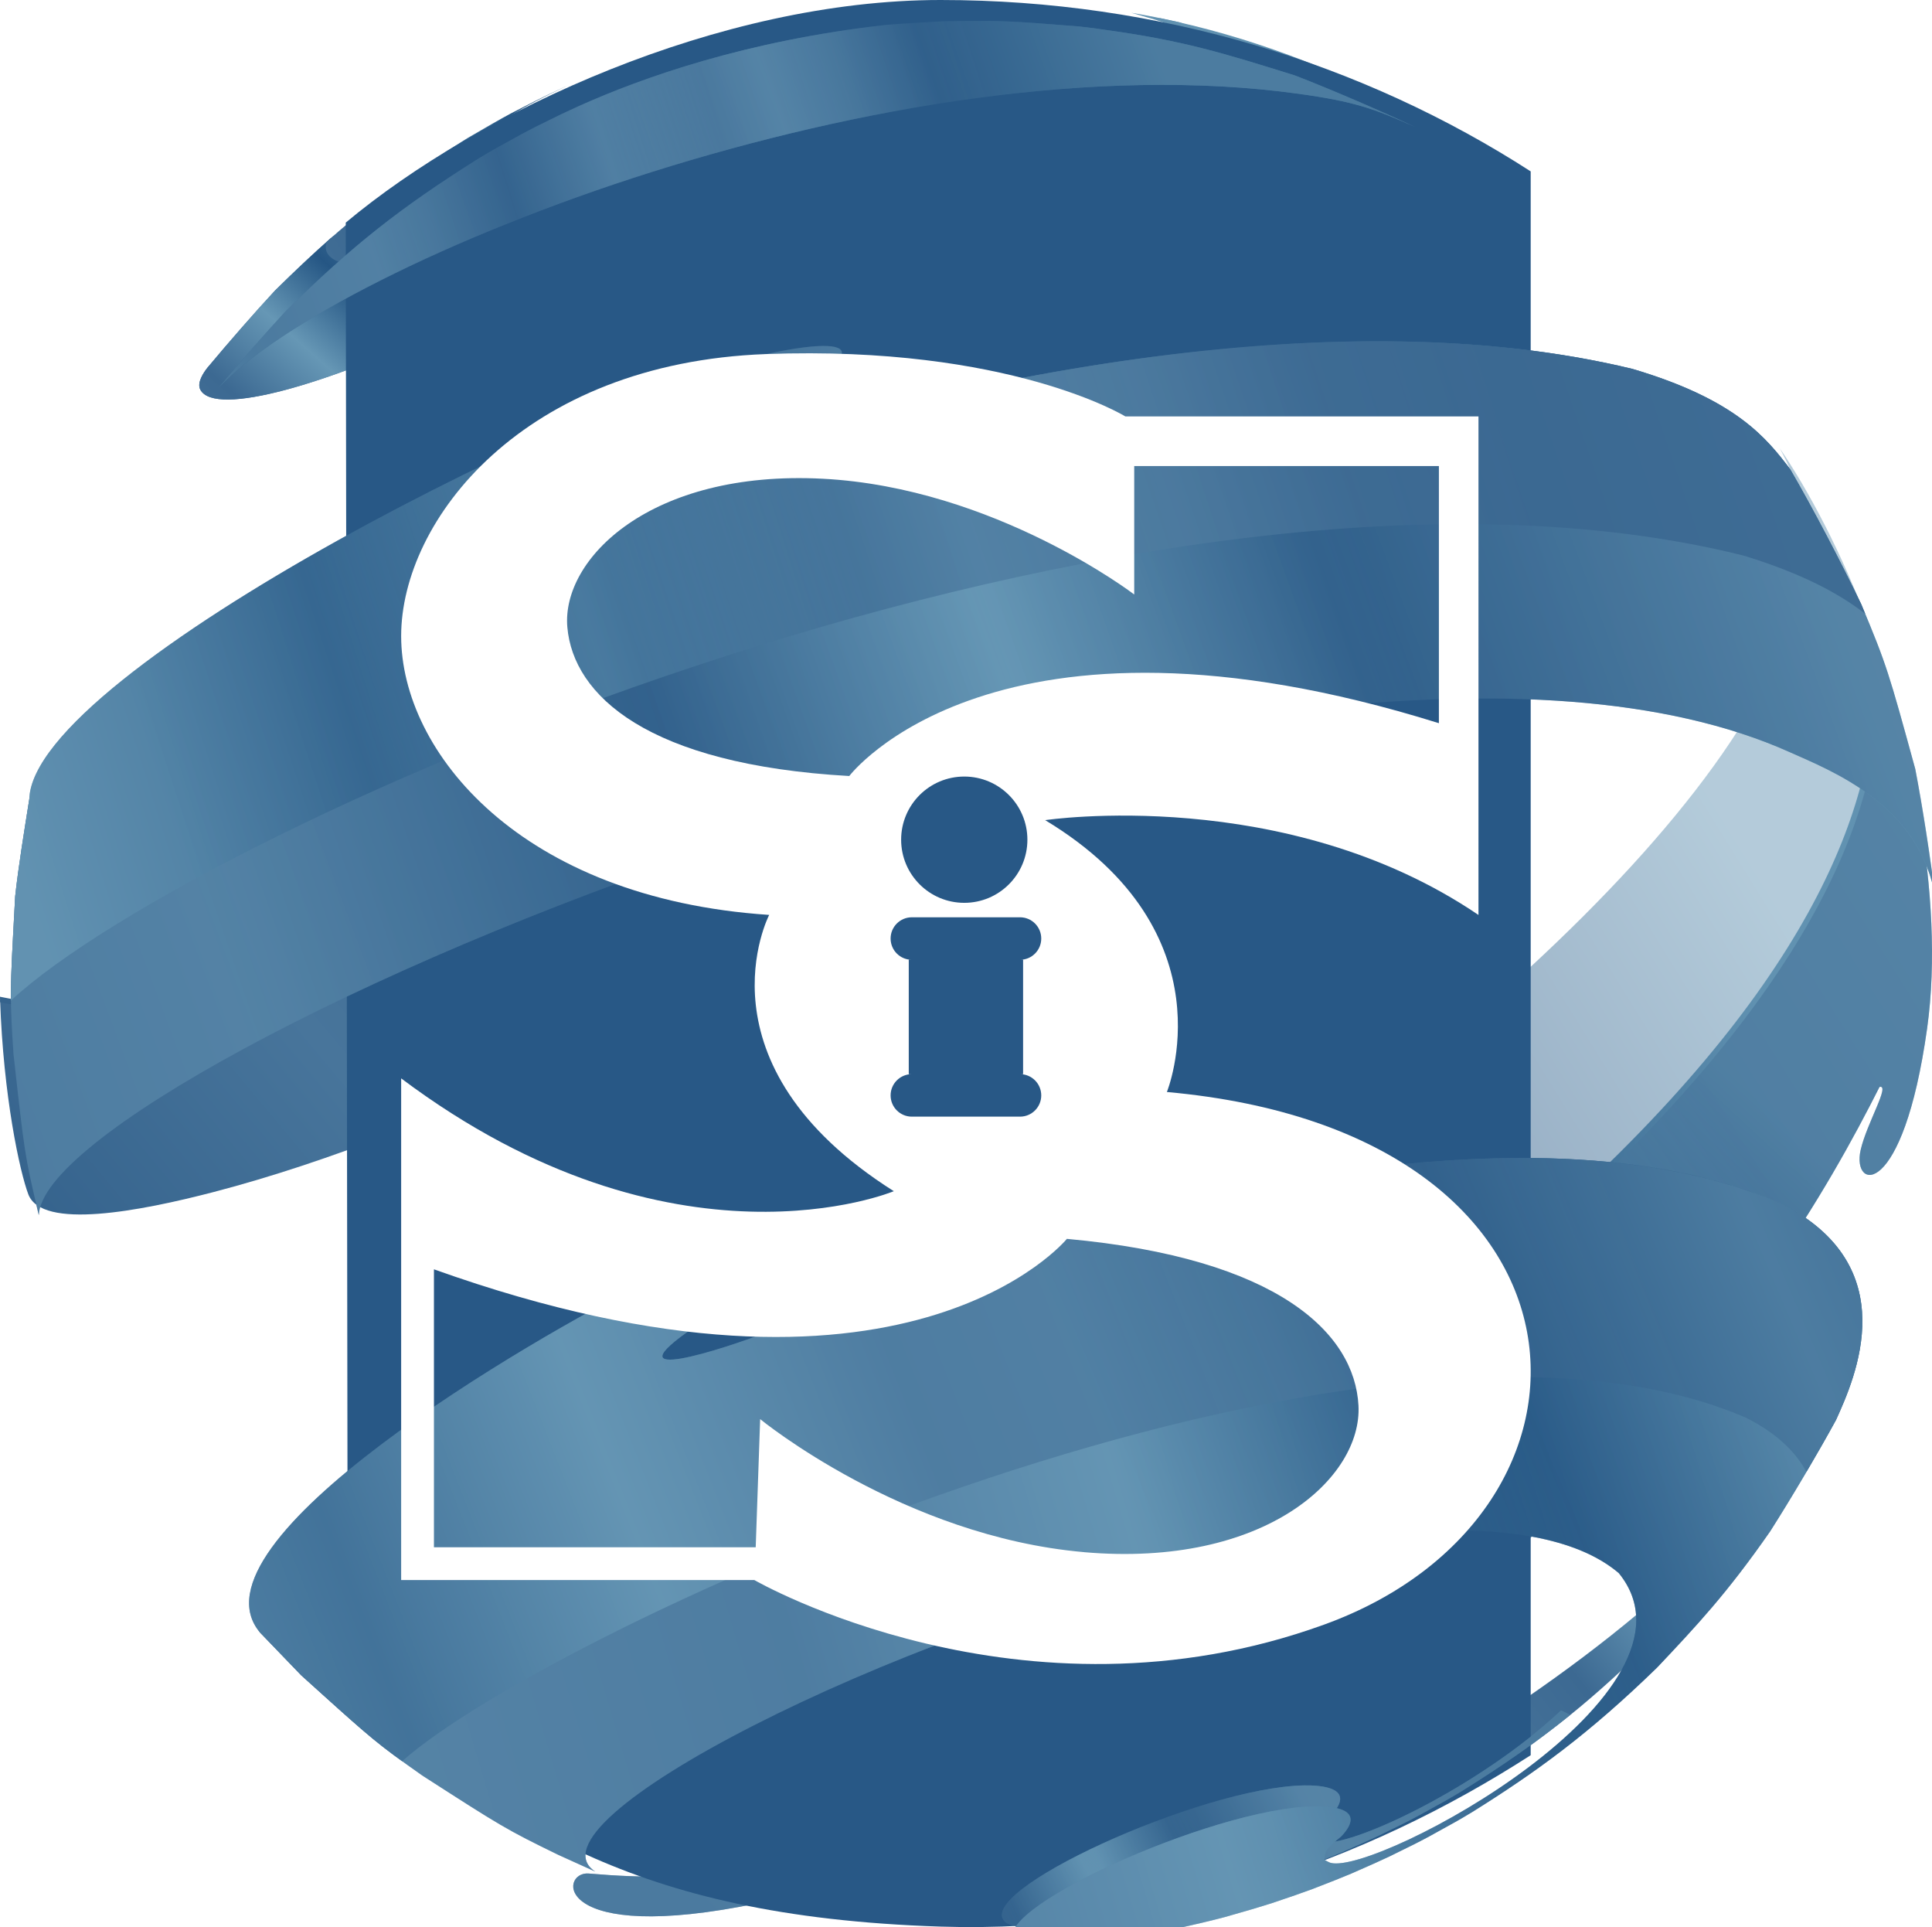
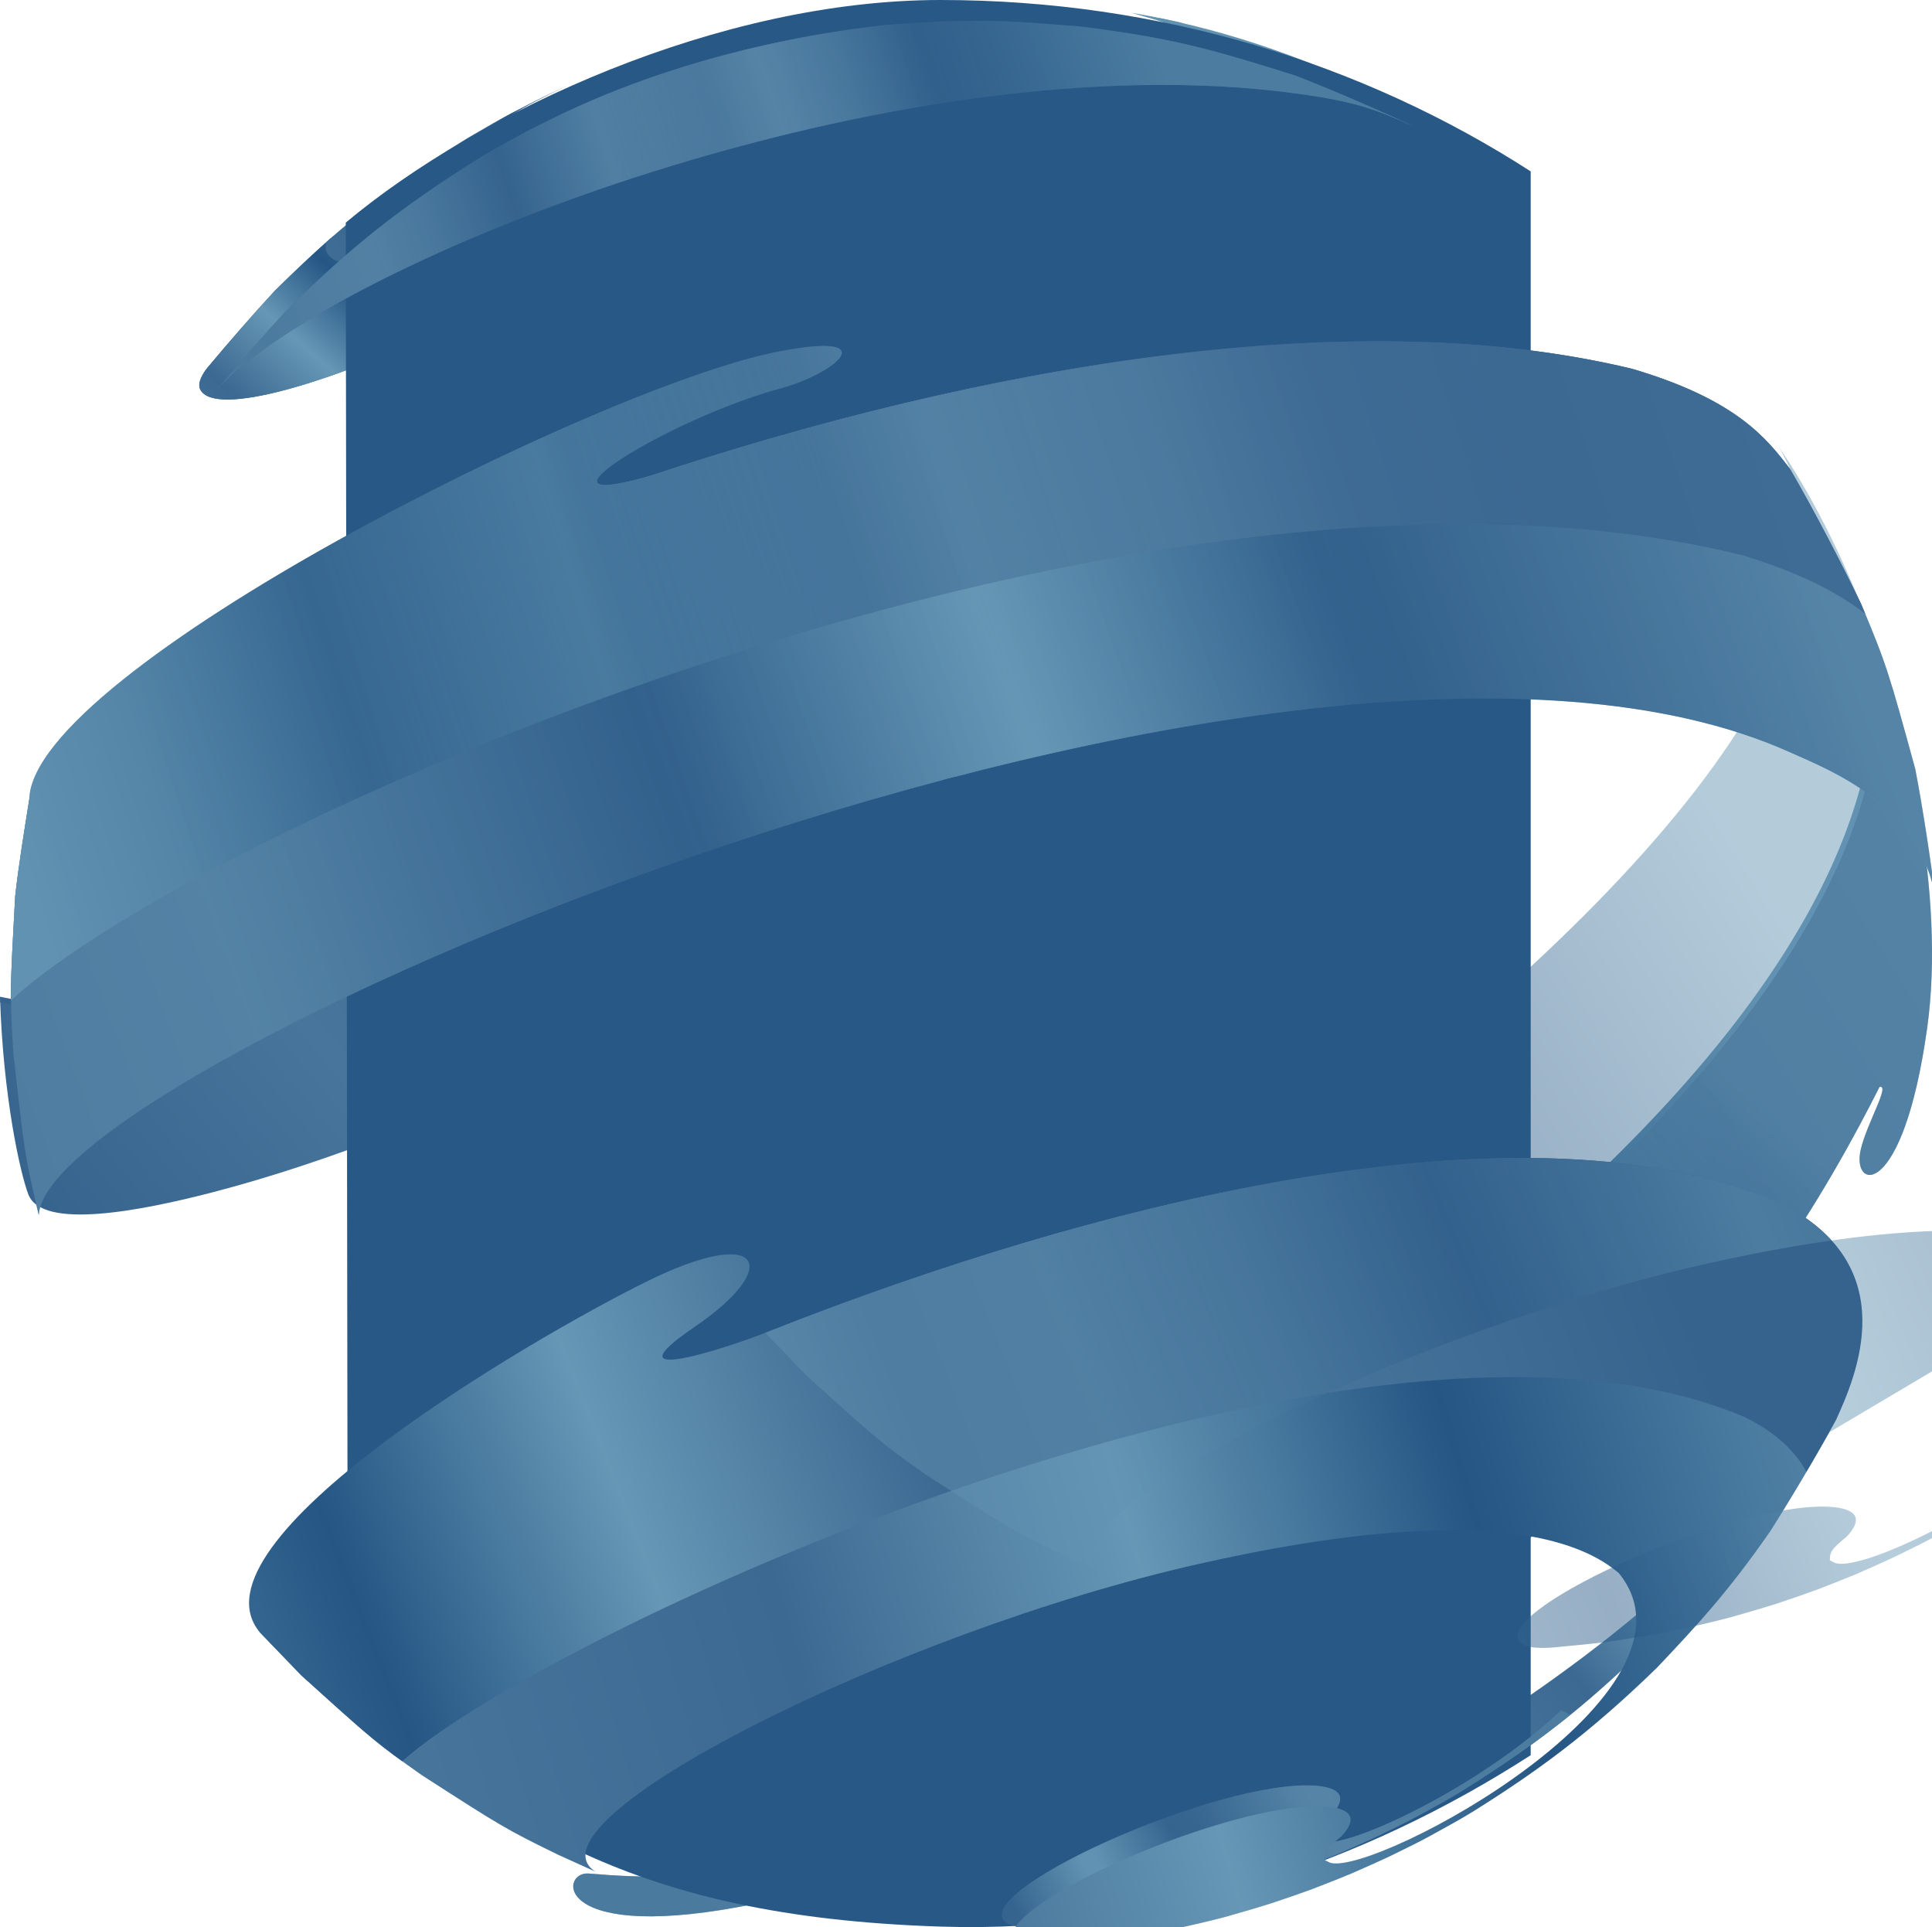
<svg xmlns="http://www.w3.org/2000/svg" xmlns:xlink="http://www.w3.org/1999/xlink" viewBox="0 0 512 510.6">
  <defs>
    <style>
      .cls-1 {
        fill: url(#linear-gradient-12);
      }

      .cls-1, .cls-2, .cls-3, .cls-4, .cls-5, .cls-6, .cls-7, .cls-8, .cls-9, .cls-10, .cls-11, .cls-12, .cls-13, .cls-14, .cls-15, .cls-16, .cls-17, .cls-18, .cls-19, .cls-20, .cls-21, .cls-22, .cls-23, .cls-24 {
        stroke-width: 0px;
      }

      .cls-2 {
        fill: url(#linear-gradient-17);
      }

      .cls-3 {
        fill: url(#linear-gradient);
      }

      .cls-4 {
        fill: url(#linear-gradient-14);
      }

      .cls-4, .cls-7, .cls-15, .cls-16, .cls-17, .cls-22 {
        opacity: .48;
      }

      .cls-4, .cls-7, .cls-15, .cls-16, .cls-17, .cls-22, .cls-24 {
        mix-blend-mode: overlay;
      }

      .cls-5 {
        fill: url(#linear-gradient-21);
      }

      .cls-6 {
        fill: url(#linear-gradient-6);
      }

      .cls-7 {
        fill: url(#linear-gradient-22);
      }

      .cls-25 {
        isolation: isolate;
      }

      .cls-8 {
        fill: url(#linear-gradient-15);
      }

      .cls-9 {
        fill: url(#linear-gradient-11);
      }

      .cls-10 {
        fill: url(#linear-gradient-5);
      }

      .cls-26 {
        filter: url(#drop-shadow-1);
      }

      .cls-11 {
        fill: url(#linear-gradient-13);
      }

      .cls-12 {
        fill: #fff;
      }

      .cls-13 {
        fill: url(#linear-gradient-20);
      }

      .cls-14 {
        fill: url(#linear-gradient-2);
      }

      .cls-15 {
        fill: url(#linear-gradient-16);
      }

      .cls-16 {
        fill: url(#linear-gradient-19);
      }

      .cls-17 {
        fill: url(#linear-gradient-3);
      }

      .cls-18 {
        fill: #285886;
      }

      .cls-19 {
        fill: url(#linear-gradient-8);
      }

      .cls-20 {
        fill: url(#linear-gradient-18);
      }

      .cls-21 {
        fill: url(#linear-gradient-10);
      }

      .cls-22 {
        fill: url(#linear-gradient-9);
      }

      .cls-23 {
        fill: url(#linear-gradient-4);
      }

      .cls-24 {
        fill: url(#linear-gradient-7);
        opacity: .68;
      }
    </style>
    <linearGradient id="linear-gradient" x1="46.99" y1="106.74" x2="185.25" y2="24.22" gradientUnits="userSpaceOnUse">
      <stop offset="0" stop-color="#35638d" />
      <stop offset=".21" stop-color="#48759b" />
      <stop offset=".4" stop-color="#3c6992" />
      <stop offset=".56" stop-color="#6697b5" />
      <stop offset=".71" stop-color="#255684" />
      <stop offset=".92" stop-color="#6192b1" />
    </linearGradient>
    <linearGradient id="linear-gradient-2" x1="40.68" y1="157.89" x2="130.72" y2="56.54" xlink:href="#linear-gradient" />
    <linearGradient id="linear-gradient-3" x1="75.32" y1="481.24" x2="503.25" y2="216.07" xlink:href="#linear-gradient" />
    <linearGradient id="linear-gradient-4" x1="347.93" y1="480.34" x2="499.11" y2="360.72" xlink:href="#linear-gradient" />
    <linearGradient id="linear-gradient-5" x1="26.7" y1="345.77" x2="352.95" y2="73.37" xlink:href="#linear-gradient" />
    <linearGradient id="linear-gradient-6" x1="132.31" y1="316.82" x2="287.68" y2="224.09" xlink:href="#linear-gradient" />
    <linearGradient id="linear-gradient-7" x1="285.58" y1="223.41" x2="206.18" y2="273.75" xlink:href="#linear-gradient" />
    <linearGradient id="linear-gradient-8" x1="187.24" y1="511.98" x2="447.84" y2="232.19" xlink:href="#linear-gradient" />
    <linearGradient id="linear-gradient-9" x1="651.42" y1="165.92" x2="153.55" y2="478.32" xlink:href="#linear-gradient" />
    <linearGradient id="linear-gradient-10" x1="44.65" y1="102.82" x2="182.9" y2="20.3" xlink:href="#linear-gradient" />
    <linearGradient id="linear-gradient-11" x1="25.05" y1="295.5" x2="345.63" y2="27.84" xlink:href="#linear-gradient" />
    <linearGradient id="linear-gradient-12" x1="107.06" y1="315.89" x2="498.08" y2="315.89" xlink:href="#linear-gradient" />
    <linearGradient id="linear-gradient-13" x1="211.76" y1="549.36" x2="357.79" y2="471.98" xlink:href="#linear-gradient" />
    <linearGradient id="linear-gradient-14" x1="384.4" y1="462.68" x2="225.88" y2="533.2" xlink:href="#linear-gradient" />
    <filter id="drop-shadow-1" filterUnits="userSpaceOnUse">
      <feOffset dx="2.77" dy="5.54" />
      <feGaussianBlur result="blur" stdDeviation=".83" />
      <feFlood flood-color="#231f20" flood-opacity=".62" />
      <feComposite in2="blur" operator="in" />
      <feComposite in="SourceGraphic" />
    </filter>
    <linearGradient id="linear-gradient-15" x1="63.42" y1="95.57" x2="325.46" y2="2.11" xlink:href="#linear-gradient" />
    <linearGradient id="linear-gradient-16" x1="264.04" y1="23.66" x2="86.34" y2="79.47" xlink:href="#linear-gradient" />
    <linearGradient id="linear-gradient-17" x1="-16.16" y1="505.75" x2="548.79" y2="337.71" xlink:href="#linear-gradient" />
    <linearGradient id="linear-gradient-18" x1="433.91" y1="315.07" x2="-33.2" y2="498.78" xlink:href="#linear-gradient" />
    <linearGradient id="linear-gradient-19" x1="721.05" y1="216.78" x2="264.08" y2="411.43" xlink:href="#linear-gradient" />
    <linearGradient id="linear-gradient-20" x1="-38.51" y1="317.96" x2="517.35" y2="109.74" xlink:href="#linear-gradient" />
    <linearGradient id="linear-gradient-21" x1="401.55" y1="104.93" x2="-29.96" y2="241.07" xlink:href="#linear-gradient" />
    <linearGradient id="linear-gradient-22" x1="600.44" y1="76.24" x2="13.26" y2="276.9" xlink:href="#linear-gradient" />
  </defs>
  <g class="cls-25">
    <g id="Layer_2" data-name="Layer 2">
      <g id="Layer_1-2" data-name="Layer 1">
        <g>
          <g>
            <path class="cls-3" d="M55.08,97.3c5.19-6.22,12.29-14.38,17.8-20.32,15.79-15.53,28.02-26.04,51.03-40.41q7.64-4.46,11.49-6.52,7.01-3.64,10.53-5.31l4.73-2.19c-27.5,12.87-23.2,16.38-22.62,16.74,3.05,1.88,17.8-2.01,30.68-9.23h0c19.22-8.9,33.45-6.48,28.73,4.87-13.68,32.9-126.46,82.85-134.35,68.34-1-1.84.81-4.53,1.97-5.98" />
            <path class="cls-14" d="M87.33,66.66c-.58-1.06-.21-2.39.41-3.62-4.91,4.32-9.7,8.86-14.86,13.94-5.52,5.94-12.61,14.1-17.8,20.32-1.17,1.44-2.97,4.14-1.97,5.98,7.89,14.51,120.67-35.44,134.35-68.34.75-1.81,1.02-3.39.87-4.74-38.35,25.11-95.45,46.64-100.99,36.46Z" />
            <path class="cls-17" d="M471.65,118.77c2.07,3.86,4.65,9.2,5.68,13.45,26.35,108.09-352.91,334.09-411.19,294.77,21.71,27.61,72.03,59.13,88.86,63.36,88.79,22.3,361.91-135.27,355.6-253.89-2.7-50.66-24.05-95.91-38.95-117.69Z" />
            <path class="cls-23" d="M466.34,400.18c-8.61,11.8-16.04,21.99-29.95,36.08-12.79,12.29-25.3,23.64-48.87,38.21q-7.64,4.46-11.49,6.52-7.01,3.64-10.53,5.31-6.76,3.12-10.16,4.56-6.84,2.81-10.31,4.1c-7.12,2.56-7.25,2.61-10.96,3.81-7.91,2.44-8.06,2.49-12.23,3.61-9.08,2.3-9.43,2.39-14.43,3.42-11.02,2.08-11.68,2.21-18.16,3.07-4.42.49-10.31,1.15-14.74,1.51,42.71-5.18,171.1-69.04,209.28-139.72-4.94,9.02-11.65,21.01-17.45,29.51" />
            <path class="cls-10" d="M397.27,57.12c-.87-4.35-2.55-8.45-5.06-12.28-.03-.05-.06-.11-.09-.16h0c-4.2-6.33-10.72-11.92-19.89-16.58-19.13-9.73-40.68-18.43-65.33-23.39,6.93,2.24,13.47,4.87,19.54,7.96,94.85,48.25-123.83,219.31-284.87,251.33-18.11,3.6-31.76,2.89-41.55.83.87,25.71,5.22,45.61,7.48,51.6,3.57,9.47,29.52,4.51,49.17-.61,60.24-15.7,139.14-54.88,205.9-100.07,23.84-16.14,55.26-29.11,11.93,5.75-27.31,21.98,0,22.78,49.43-16.87,83.59-67.05,80.09-123.63,73.33-147.5Z" />
            <g>
              <path class="cls-6" d="M216.57,259.68c-7.31,7.36-4.65,11.45,5.32,9.12,12.44-2.91,24.86-11.33,30.2-17.46,7.04-8.08.74-10.83-8.08-7.99-5.49,1.76-20.32,9.17-27.44,16.33Z" />
              <path class="cls-24" d="M216.57,259.68c-7.31,7.36-4.65,11.45,5.32,9.12,12.44-2.91,24.86-11.33,30.2-17.46,7.04-8.08.74-10.83-8.08-7.99-5.49,1.76-20.32,9.17-27.44,16.33Z" />
            </g>
            <g>
              <path class="cls-19" d="M496.92,170.17c.23,2.54.18,5.43.32,7.99,6.84,128.53-281.3,298.24-389.51,286.04,18.73,13.8,37.85,23.79,47.27,26.16,9.53,2.39,21.18,2.71,34.39,1.23h0c7.46-.66,11.6,2.53,2.62,4.07-10.14,1.73-20.81,2.05-35.99.74-7.9-.68-9.72,19.19,45.04,7.83,196-40.64,270.32-163.05,297.02-216.24h0c2.98-.75-3.36,9.58-4.99,16.7-2.47,10.82,11.24,13.37,17.62-32.23,4.98-35.64-5.48-79.48-13.79-102.29Z" />
              <path class="cls-22" d="M496.92,170.17c.23,2.54.18,5.43.32,7.99,6.84,128.53-281.3,298.24-389.51,286.04,18.73,13.8,37.85,23.79,47.27,26.16,9.53,2.39,21.18,2.71,34.39,1.23h0c7.46-.66,11.6,2.53,2.62,4.07-10.14,1.73-20.81,2.05-35.99.74-7.9-.68-9.72,19.19,45.04,7.83,196-40.64,270.32-163.05,297.02-216.24h0c2.98-.75-3.36,9.58-4.99,16.7-2.47,10.82,11.24,13.37,17.62-32.23,4.98-35.64-5.48-79.48-13.79-102.29Z" />
            </g>
            <g>
              <path class="cls-21" d="M187.92,29.59c-34.41,22.53-83.42,41.98-97.1,38.54-1.43-.36-2.39-.97-2.86-1.82-.37-.68-.23-1.67.42-2.94l.33-.64-.38-.2c-.59.52-1.19,1.04-1.78,1.56-.33,1.12-.29,2.1.15,2.91.66,1.22,1.93,2.07,3.77,2.53,1.1.28,2.43.41,3.95.41,17.71,0,62.03-18.1,93.94-38.92,0-.57-.06-1.1-.18-1.6l-.25.17Z" />
              <path class="cls-9" d="M306.68,5.39c7.06,2.28,13.6,4.95,19.43,7.91,17.08,8.69,24.55,21.73,22.2,38.77-4.48,32.46-44.93,77.96-108.21,121.7-63.6,43.96-137.88,77.43-198.68,89.52-15.42,3.07-29.3,3.35-41.26.83l-.17-.04c.02.5.03.99.05,1.48,5.43,1.13,11.24,1.7,17.4,1.7,7.58,0,15.68-.85,24.25-2.56,60.98-12.13,135.46-45.68,199.21-89.75,63.6-43.96,104.29-89.83,108.82-122.69,2.44-17.71-5.29-31.25-22.97-40.25-4.33-2.2-9.05-4.24-14.07-6.08-4.2-.96-8.5-1.81-12.89-2.55l6.88,1.99Z" />
              <path class="cls-1" d="M497.95,178.12c-.1-1.9-.24-3.93-.44-6.26-.66-1.91-1.34-3.79-2.02-5.64l.47,4.36c.26,2.94.44,5.35.56,7.61,1.48,27.81-10.55,73.96-76.27,135.9-43.53,41.03-103.27,81.15-163.88,110.07-60.41,28.82-114.56,43.15-148.55,39.32l-.72-.08-.04.31c.62.44,1.24.89,1.86,1.32,3.41.34,6.97.51,10.7.51,75.83,0,214.61-68.4,301.61-150.4,36.49-34.4,79.43-86.09,76.72-137.02Z" />
            </g>
          </g>
          <path class="cls-18" d="M249.26,0c-58.66,0-122.28,29.43-157.63,58.98l.54,392.88c43.18,29.96,72.87,55.88,157.09,58.6,58.09,1.88,112-16.79,156.39-45.41V45.41C361.26,16.79,307.38,0,249.26,0Z" />
          <g>
            <path class="cls-11" d="M307.41,505.81q9.6-2.13,14.43-3.42,8.19-2.31,12.23-3.61,7.35-2.46,10.96-3.81,6.91-2.66,10.31-4.1,6.8-2.96,10.16-4.56c6.89-3.38,7.02-3.44,10.53-5.31,7.49-4.12,7.63-4.2,11.49-6.52,9.98-6.25,19.01-12.37,28.57-20.09-.78-.42-1.58-.82-2.4-1.19-21.49,20.29-56.4,36.74-63.79,34.86-.53-.14-1.16-.56-1.65-.8.05-2.01.06-2.68,4.47-6.26,6.91-7.38-2.63-8.02-7.05-7.95-27.53.43-88.9,28.58-79.12,36.3,1.21.96,3.89,1.31,7.97,1.06,4.42-.42,10.33-.96,14.74-1.51q11.91-1.79,18.16-3.07Z" />
            <path class="cls-4" d="M307.41,505.81q9.6-2.13,14.43-3.42,8.19-2.31,12.23-3.61,7.35-2.46,10.96-3.81,6.91-2.66,10.31-4.1,6.8-2.96,10.16-4.56c6.89-3.38,7.02-3.44,10.53-5.31,7.49-4.12,7.63-4.2,11.49-6.52,9.98-6.25,19.01-12.37,28.57-20.09-.78-.42-1.58-.82-2.4-1.19-21.49,20.29-56.4,36.74-63.79,34.86-.53-.14-1.16-.56-1.65-.8.05-2.01.06-2.68,4.47-6.26,6.91-7.38-2.63-8.02-7.05-7.95-27.53.43-88.9,28.58-79.12,36.3,1.21.96,3.89,1.31,7.97,1.06,4.42-.42,10.33-.96,14.74-1.51q11.91-1.79,18.16-3.07Z" />
          </g>
          <g class="cls-26">
            <g>
              <path class="cls-8" d="M372.23,28.09c-9.43-4.39-22.16-9.91-31.86-13.65-19.05-5.94-29.52-9.21-50.25-12.07.45.07-.06,0,0,0-.46-.07-.92-.13-1.38-.2-.47-.06-.93-.14-1.39-.2-1.38-.18-2.76-.35-4.15-.5C264.69,0,262.31-.18,246.85.12c-4.4.25-10.27.55-14.67.92-37.08,4.15-64.79,13.99-81.51,21.5l-4.73,2.19c-6.89,3.37-7.02,3.44-10.53,5.31-7.49,4.12-7.63,4.2-11.49,6.52-20.67,12.96-33.55,23.15-51.03,40.41-5.49,5.96-12.64,14.07-17.8,20.32C86.86,63.38,234.47,4.44,341.37,19.31c14.97,2.08,19.99,3.95,30.86,8.78Z" />
              <path class="cls-15" d="M372.23,28.09c-9.43-4.39-22.16-9.91-31.86-13.65-19.05-5.94-29.52-9.21-50.25-12.07.45.07-.06,0,0,0-.46-.07-.92-.13-1.38-.2-.47-.06-.93-.14-1.39-.2-1.38-.18-2.76-.35-4.15-.5C264.69,0,262.31-.18,246.85.12c-4.4.25-10.27.55-14.67.92-37.08,4.15-64.79,13.99-81.51,21.5l-4.73,2.19c-6.89,3.37-7.02,3.44-10.53,5.31-7.49,4.12-7.63,4.2-11.49,6.52-20.67,12.96-33.55,23.15-51.03,40.41-5.49,5.96-12.64,14.07-17.8,20.32C86.86,63.38,234.47,4.44,341.37,19.31c14.97,2.08,19.99,3.95,30.86,8.78Z" />
            </g>
            <g>
              <path class="cls-2" d="M469.05,313.23c-124.72-53.67-409.28,89.39-403.97,111.8.15.65.74,1.37,1.06,1.96l10.91,11.33c19.11,17.26,19.85,17.93,32.1,26.57,20.95,13.48,22.2,14.28,36.07,21.03l9.78,4.43c-20.02-12.95,78.72-63.25,160.09-81.56,31.44-7.07,88.26-16.98,111.14,2.47,25.75,31.58-63.93,79.92-76.33,76.78-.53-.14-1.16-.56-1.65-.8.05-2.01.06-2.68,4.47-6.26,6.91-7.38-2.63-8.02-7.05-7.95-27.53.43-88.9,28.58-79.12,36.3,1.21.96,3.89,1.31,7.97,1.06,4.42-.42,10.33-.96,14.74-1.51q11.91-1.79,18.16-3.07,9.6-2.13,14.43-3.42,8.19-2.31,12.23-3.61,7.35-2.46,10.96-3.81,6.91-2.66,10.31-4.1,6.8-2.96,10.16-4.56c6.89-3.38,7.02-3.44,10.53-5.31,7.49-4.12,7.63-4.2,11.49-6.52,16.64-10.42,30.62-20.45,48.87-38.21,10.31-10.92,18.46-19.55,29.95-36.08,5.53-8.67,12.51-20.48,17.45-29.51,5.05-11.17,18.46-40.83-14.74-57.44Z" />
              <path class="cls-20" d="M469.05,313.23c-66.84-28.76-179.57-1.02-269,34.37h0c-10.89,4.22-42.21,14.41-18.78-1.54,23.44-15.95,18.23-27.34-12.7-12.04-30.92,15.3-122.72,69.01-102.44,92.98l10.91,11.33c15.89,14.36,19.09,17.24,26.76,22.77,39.6-35.22,255.63-134.26,356.07-91.04,8.18,4.09,13.19,9.07,16.09,14.35,2.82-4.78,5.55-9.56,7.83-13.74,5.05-11.17,18.46-40.83-14.74-57.44Z" />
-               <path class="cls-16" d="M481.95,373.99c.64-1.14,1.25-2.25,1.84-3.32,5.05-11.17,18.46-40.83-14.74-57.44-2.02-.87-4.09-1.68-6.19-2.45-.71-.26-1.44-.48-2.16-.73-1.42-.49-2.83-.98-4.28-1.42-.86-.26-1.75-.5-2.63-.75-1.34-.38-2.67-.76-4.03-1.11-.96-.24-1.94-.46-2.91-.68-1.32-.31-2.64-.61-3.98-.89-1.02-.21-2.06-.4-3.09-.59-1.33-.25-2.66-.49-4.01-.71-1.07-.17-2.14-.33-3.22-.48-1.35-.19-2.7-.38-4.07-.55-1.1-.13-2.21-.25-3.32-.37-1.38-.14-2.76-.28-4.16-.39-1.13-.09-2.26-.18-3.4-.26-1.41-.1-2.84-.18-4.27-.25-1.14-.06-2.29-.11-3.45-.15-1.46-.05-2.93-.09-4.4-.11-1.15-.02-2.3-.04-3.47-.05-1.51,0-3.03,0-4.56.02-1.15.01-2.29.02-3.44.05-1.58.04-3.18.1-4.78.16-1.12.04-2.23.08-3.36.14-1.7.09-3.41.2-5.12.31-1.04.07-2.08.12-3.13.2-1.95.15-3.92.33-5.89.51-.82.08-1.64.14-2.46.22-5.63.56-11.33,1.25-17.08,2.06-.83.12-1.66.25-2.49.37-2.04.3-4.09.61-6.14.94-1.05.17-2.11.36-3.17.54-1.85.31-3.69.62-5.55.96-1.13.2-2.26.42-3.4.63-1.79.33-3.57.67-5.36,1.03-1.18.23-2.37.48-3.56.72-1.75.36-3.5.72-5.25,1.1-1.2.26-2.41.53-3.61.79-1.75.39-3.49.78-5.24,1.18-1.21.28-2.42.57-3.64.86-1.75.42-3.5.84-5.25,1.27-1.2.3-2.4.6-3.59.9-1.77.45-3.55.91-5.32,1.37-1.18.31-2.36.62-3.53.94-1.81.49-3.62.98-5.43,1.48-1.13.31-2.25.62-3.38.94-1.88.53-3.75,1.07-5.63,1.62-1.06.31-2.13.62-3.19.93-1.97.58-3.93,1.18-5.9,1.78-.95.29-1.9.58-2.85.87-2.16.67-4.32,1.35-6.47,2.04-.75.24-1.5.47-2.25.71-2.66.86-5.31,1.73-7.95,2.61-.23.08-.46.15-.69.23-5.88,1.97-11.72,4-17.49,6.07-.32.12-.64.24-.97.35-2.5.9-5,1.81-7.47,2.73-.66.25-1.32.5-1.98.74-2.13.8-4.26,1.6-6.37,2.41-.79.3-1.56.6-2.34.91-1.97.76-3.94,1.53-5.89,2.3-.26.1-.53.2-.79.31h0c-10.89,4.22-42.21,14.41-18.78-1.54,23.44-15.95,18.23-27.34-12.7-12.04-30.92,15.3-122.72,69.01-102.44,92.98l10.91,11.33c1.06.96,2.06,1.86,3.01,2.72.32.29.62.56.93.84.67.6,1.32,1.19,1.94,1.75.36.32.7.63,1.04.94.48.43.95.85,1.4,1.25.36.32.72.65,1.06.95.46.42.91.81,1.34,1.2.27.24.55.49.81.72.51.45.99.88,1.46,1.3.32.28.63.56.93.82.41.36.82.72,1.21,1.06.24.21.47.4.7.6.31.27.61.53.91.78.23.2.46.39.68.58.27.23.54.45.8.67.23.19.45.38.67.56.26.22.52.43.78.64.2.16.4.33.6.48.33.27.67.53,1,.79.26.2.52.41.78.61.29.23.58.45.88.68.21.16.43.32.64.49.25.18.49.37.75.56.24.18.49.36.73.54.24.18.49.36.74.54.26.19.52.38.79.58.06.04.12.09.18.13,0,0,0,0,0,0,1.55,1.12,3.27,2.34,5.34,3.8,20.95,13.48,22.2,14.28,36.07,21.03l9.78,4.43c-20.02-12.95,78.72-63.25,160.09-81.56,31.44-7.07,88.26-16.98,111.14,2.47,25.75,31.58-63.93,79.92-76.33,76.78-.53-.14-1.16-.56-1.65-.8.05-2.01.06-2.68,4.47-6.26,6.91-7.38-2.63-8.02-7.05-7.95-27.53.43-88.9,28.58-79.12,36.3,1.21.96,3.89,1.31,7.97,1.06,4.42-.42,10.33-.96,14.74-1.51q11.91-1.79,18.16-3.07,9.6-2.13,14.43-3.43,8.19-2.31,12.23-3.61,7.35-2.46,10.96-3.81,6.91-2.66,10.31-4.1,6.8-2.96,10.16-4.56c6.89-3.38,7.02-3.44,10.53-5.31,7.49-4.12,7.63-4.2,11.49-6.52,16.64-10.42,30.62-20.45,48.87-38.21,10.31-10.92,18.46-19.55,29.95-36.08,4.24-6.65,9.33-15.14,13.7-22.81.13-.23.25-.45.38-.67.52-.91,1.04-1.83,1.53-2.71Z" />
+               <path class="cls-16" d="M481.95,373.99c.64-1.14,1.25-2.25,1.84-3.32,5.05-11.17,18.46-40.83-14.74-57.44-2.02-.87-4.09-1.68-6.19-2.45-.71-.26-1.44-.48-2.16-.73-1.42-.49-2.83-.98-4.28-1.42-.86-.26-1.75-.5-2.63-.75-1.34-.38-2.67-.76-4.03-1.11-.96-.24-1.94-.46-2.91-.68-1.32-.31-2.64-.61-3.98-.89-1.02-.21-2.06-.4-3.09-.59-1.33-.25-2.66-.49-4.01-.71-1.07-.17-2.14-.33-3.22-.48-1.35-.19-2.7-.38-4.07-.55-1.1-.13-2.21-.25-3.32-.37-1.38-.14-2.76-.28-4.16-.39-1.13-.09-2.26-.18-3.4-.26-1.41-.1-2.84-.18-4.27-.25-1.14-.06-2.29-.11-3.45-.15-1.46-.05-2.93-.09-4.4-.11-1.15-.02-2.3-.04-3.47-.05-1.51,0-3.03,0-4.56.02-1.15.01-2.29.02-3.44.05-1.58.04-3.18.1-4.78.16-1.12.04-2.23.08-3.36.14-1.7.09-3.41.2-5.12.31-1.04.07-2.08.12-3.13.2-1.95.15-3.92.33-5.89.51-.82.08-1.64.14-2.46.22-5.63.56-11.33,1.25-17.08,2.06-.83.12-1.66.25-2.49.37-2.04.3-4.09.61-6.14.94-1.05.17-2.11.36-3.17.54-1.85.31-3.69.62-5.55.96-1.13.2-2.26.42-3.4.63-1.79.33-3.57.67-5.36,1.03-1.18.23-2.37.48-3.56.72-1.75.36-3.5.72-5.25,1.1-1.2.26-2.41.53-3.61.79-1.75.39-3.49.78-5.24,1.18-1.21.28-2.42.57-3.64.86-1.75.42-3.5.84-5.25,1.27-1.2.3-2.4.6-3.59.9-1.77.45-3.55.91-5.32,1.37-1.18.31-2.36.62-3.53.94-1.81.49-3.62.98-5.43,1.48-1.13.31-2.25.62-3.38.94-1.88.53-3.75,1.07-5.63,1.62-1.06.31-2.13.62-3.19.93-1.97.58-3.93,1.18-5.9,1.78-.95.29-1.9.58-2.85.87-2.16.67-4.32,1.35-6.47,2.04-.75.24-1.5.47-2.25.71-2.66.86-5.31,1.73-7.95,2.61-.23.08-.46.15-.69.23-5.88,1.97-11.72,4-17.49,6.07-.32.12-.64.24-.97.35-2.5.9-5,1.81-7.47,2.73-.66.25-1.32.5-1.98.74-2.13.8-4.26,1.6-6.37,2.41-.79.3-1.56.6-2.34.91-1.97.76-3.94,1.53-5.89,2.3-.26.1-.53.2-.79.31h0l10.91,11.33c1.06.96,2.06,1.86,3.01,2.72.32.29.62.56.93.84.67.6,1.32,1.19,1.94,1.75.36.32.7.63,1.04.94.48.43.95.85,1.4,1.25.36.32.72.65,1.06.95.46.42.91.81,1.34,1.2.27.24.55.49.81.72.51.45.99.88,1.46,1.3.32.28.63.56.93.82.41.36.82.72,1.21,1.06.24.21.47.4.7.6.31.27.61.53.91.78.23.2.46.39.68.58.27.23.54.45.8.67.23.19.45.38.67.56.26.22.52.43.78.64.2.16.4.33.6.48.33.27.67.53,1,.79.26.2.52.41.78.61.29.23.58.45.88.68.21.16.43.32.64.49.25.18.49.37.75.56.24.18.49.36.73.54.24.18.49.36.74.54.26.19.52.38.79.58.06.04.12.09.18.13,0,0,0,0,0,0,1.55,1.12,3.27,2.34,5.34,3.8,20.95,13.48,22.2,14.28,36.07,21.03l9.78,4.43c-20.02-12.95,78.72-63.25,160.09-81.56,31.44-7.07,88.26-16.98,111.14,2.47,25.75,31.58-63.93,79.92-76.33,76.78-.53-.14-1.16-.56-1.65-.8.05-2.01.06-2.68,4.47-6.26,6.91-7.38-2.63-8.02-7.05-7.95-27.53.43-88.9,28.58-79.12,36.3,1.21.96,3.89,1.31,7.97,1.06,4.42-.42,10.33-.96,14.74-1.51q11.91-1.79,18.16-3.07,9.6-2.13,14.43-3.43,8.19-2.31,12.23-3.61,7.35-2.46,10.96-3.81,6.91-2.66,10.31-4.1,6.8-2.96,10.16-4.56c6.89-3.38,7.02-3.44,10.53-5.31,7.49-4.12,7.63-4.2,11.49-6.52,16.64-10.42,30.62-20.45,48.87-38.21,10.31-10.92,18.46-19.55,29.95-36.08,4.24-6.65,9.33-15.14,13.7-22.81.13-.23.25-.45.38-.67.52-.91,1.04-1.83,1.53-2.71Z" />
            </g>
            <g>
              <path class="cls-13" d="M504.76,198.08c-6.95-25.33-7.52-27.4-14.31-43.59-5.23-10.92-12.73-25.24-18.8-35.71-6.26-8.17-14.18-18.41-41.86-26.59C272.31,54.16,12.34,175.4,4.99,206.22c-1.22,7.71-2.91,17.99-3.74,25.76-1.41,25.74-1.47,26.74-.47,41.77,2.9,26.07,3.01,27.09,6.51,41.77l.22.9c1.23-39.49,332.05-181.94,464.06-122.65,10.75,4.83,34.68,13.91,38.57,38.82-1.36-10.98-3.41-24.31-5.38-34.51Z" />
              <path class="cls-5" d="M490.45,154.49c-5.23-10.92-12.73-25.24-18.8-35.71-6.26-8.17-14.18-18.41-41.86-26.59-76-18.35-175.86.4-259.68,28.17h.02c-37.09,10.8,4.26-14.97,33.87-22.99,15.05-4.07,27.89-15.33-.66-9.74C156.23,96.85,5.78,172.22,4.99,206.22c-1.22,7.71-2.91,17.99-3.74,25.76-.83,15.09-1.19,21.68-1.14,27.58,50.89-46.94,301.59-157.24,459.17-117.9,15.52,4.74,25.39,10.09,32.26,15.43-.35-.83-.71-1.7-1.09-2.61Z" />
              <path class="cls-7" d="M504.76,198.08c-6.95-25.33-7.52-27.4-14.31-43.59-5.23-10.92-12.73-25.24-18.8-35.71-6.26-8.17-14.18-18.41-41.86-26.59-2.42-.58-4.86-1.13-7.33-1.64-.83-.17-1.67-.32-2.5-.48-1.65-.32-3.29-.65-4.96-.94-1.01-.18-2.04-.33-3.06-.49-1.51-.24-3.01-.49-4.53-.71-1.1-.16-2.22-.29-3.33-.44-1.46-.19-2.92-.39-4.39-.56-1.16-.13-2.34-.24-3.51-.36-1.44-.15-2.87-.3-4.32-.43-1.21-.11-2.43-.19-3.65-.28-1.43-.11-2.85-.22-4.29-.31-1.25-.08-2.5-.13-3.76-.2-1.42-.07-2.84-.15-4.28-.2-1.28-.05-2.56-.08-3.85-.11-1.42-.04-2.85-.08-4.28-.1-1.31-.02-2.62-.02-3.93-.03-1.42,0-2.84-.01-4.26,0-1.34,0-2.68.03-4.03.06-1.42.02-2.83.05-4.25.09-1.36.04-2.73.09-4.1.14-1.41.05-2.82.11-4.24.18-1.39.07-2.78.14-4.17.22-1.41.08-2.81.16-4.23.26-1.41.09-2.83.2-4.24.3-1.4.11-2.79.22-4.2.33-1.44.12-2.88.25-4.32.39-1.39.13-2.77.26-4.16.41-1.46.15-2.92.3-4.38.47-1.37.15-2.75.31-4.13.47-1.49.18-2.98.36-4.47.55-1.35.17-2.71.35-4.06.53-1.51.2-3.03.41-4.54.63-1.33.19-2.66.39-4,.59-1.54.23-3.09.47-4.63.71-1.3.21-2.61.42-3.91.64-1.57.26-3.15.52-4.72.79-1.27.22-2.54.45-3.8.68-1.61.29-3.23.58-4.84.88-1.22.23-2.43.47-3.65.7-1.66.32-3.32.64-4.99.98-1.16.23-2.32.48-3.47.71-1.71.35-3.42.71-5.13,1.07-1.1.24-2.19.48-3.29.72-1.77.39-3.54.78-5.3,1.18-1,.23-2,.46-3,.7-1.86.43-3.71.86-5.57,1.3-.85.21-1.71.42-2.56.63-1.99.49-3.99.97-5.97,1.47-.62.16-1.24.32-1.85.48-2.21.56-4.43,1.13-6.63,1.72-.19.05-.39.11-.58.16-16.4,4.35-32.5,9.19-48.04,14.34h.02c-37.09,10.8,4.26-14.97,33.87-22.99,15.05-4.07,27.89-15.33-.66-9.74C156.23,96.85,5.78,172.22,4.99,206.22c-1.22,7.71-2.91,17.99-3.74,25.76-.05.88-.09,1.72-.14,2.54,0,.11-.01.23-.02.34-.14,2.56-.26,4.86-.37,6.93,0,.02,0,.03,0,.05-.11,2.11-.21,4.01-.29,5.71,0,0,0,0,0,.01-.03.54-.05,1.07-.07,1.58,0,.05,0,.11,0,.16-.02.48-.04.94-.06,1.4,0,.04,0,.07,0,.11-.02.48-.04.95-.05,1.4,0,0,0,0,0,0-.07,1.87-.11,3.51-.12,5.05,0,.02,0,.04,0,.06,0,.37,0,.74,0,1.1v.02c0,4.61.23,8.54.68,15.3,2.9,26.07,3.01,27.09,6.51,41.77l.22.9c1.23-39.49,332.05-181.94,464.06-122.65,10.75,4.83,34.68,13.91,38.57,38.82-1.36-10.98-3.41-24.31-5.38-34.51Z" />
            </g>
          </g>
-           <path class="cls-12" d="M309.23,289.34s17.3-42.15-32.25-72.04c0,0,63.71-9.55,114.83,25.12V110.33h0s-93.45,0-93.45,0h0s-.14,0-.14,0c0,0-30.67-18.88-95.17-16.52-64.49,2.36-96.74,44.05-96.74,74.72s31.59,69.5,97.53,73.88c0,0-20.45,39.38,33.03,73.2,0,0-58.2,24.38-130.56-29.89v132.92h93.6s70.79,40.9,151.01,11.8c80.23-29.1,77.08-130.43-41.69-141.11ZM225.07,205.61c-53.48-3.04-73.15-21.35-74.72-39.44-1.57-18.09,22.02-41.69,67.64-39.33,45.62,2.36,82.59,30.67,82.59,30.67v-34.03h80.74v68.13c-117.79-36.75-156.25,13.99-156.25,13.99ZM287.33,411.25c-47.97-4.15-85.88-35.25-85.88-35.25l-1.18,33.95h-85.27v-73.64c124.79,44.61,167.74-8.07,167.74-8.07,56.23,5.14,76.27,25.1,77.27,44.17,1,19.07-24.72,43-72.69,38.85Z" />
          <path class="cls-18" d="M270.31,284.6h.82v-30.3h-.82c3.11,0,5.63-2.52,5.63-5.63s-2.52-5.63-5.63-5.63h-28.66c-3.11,0-5.63,2.52-5.63,5.63s2.52,5.63,5.63,5.63h-.82v30.3h.82c-3.11,0-5.63,2.52-5.63,5.63s2.52,5.63,5.63,5.63h28.66c3.11,0,5.63-2.52,5.63-5.63s-2.52-5.63-5.63-5.63Z" />
          <circle class="cls-18" cx="255.54" cy="222.48" r="16.73" />
        </g>
      </g>
    </g>
  </g>
</svg>